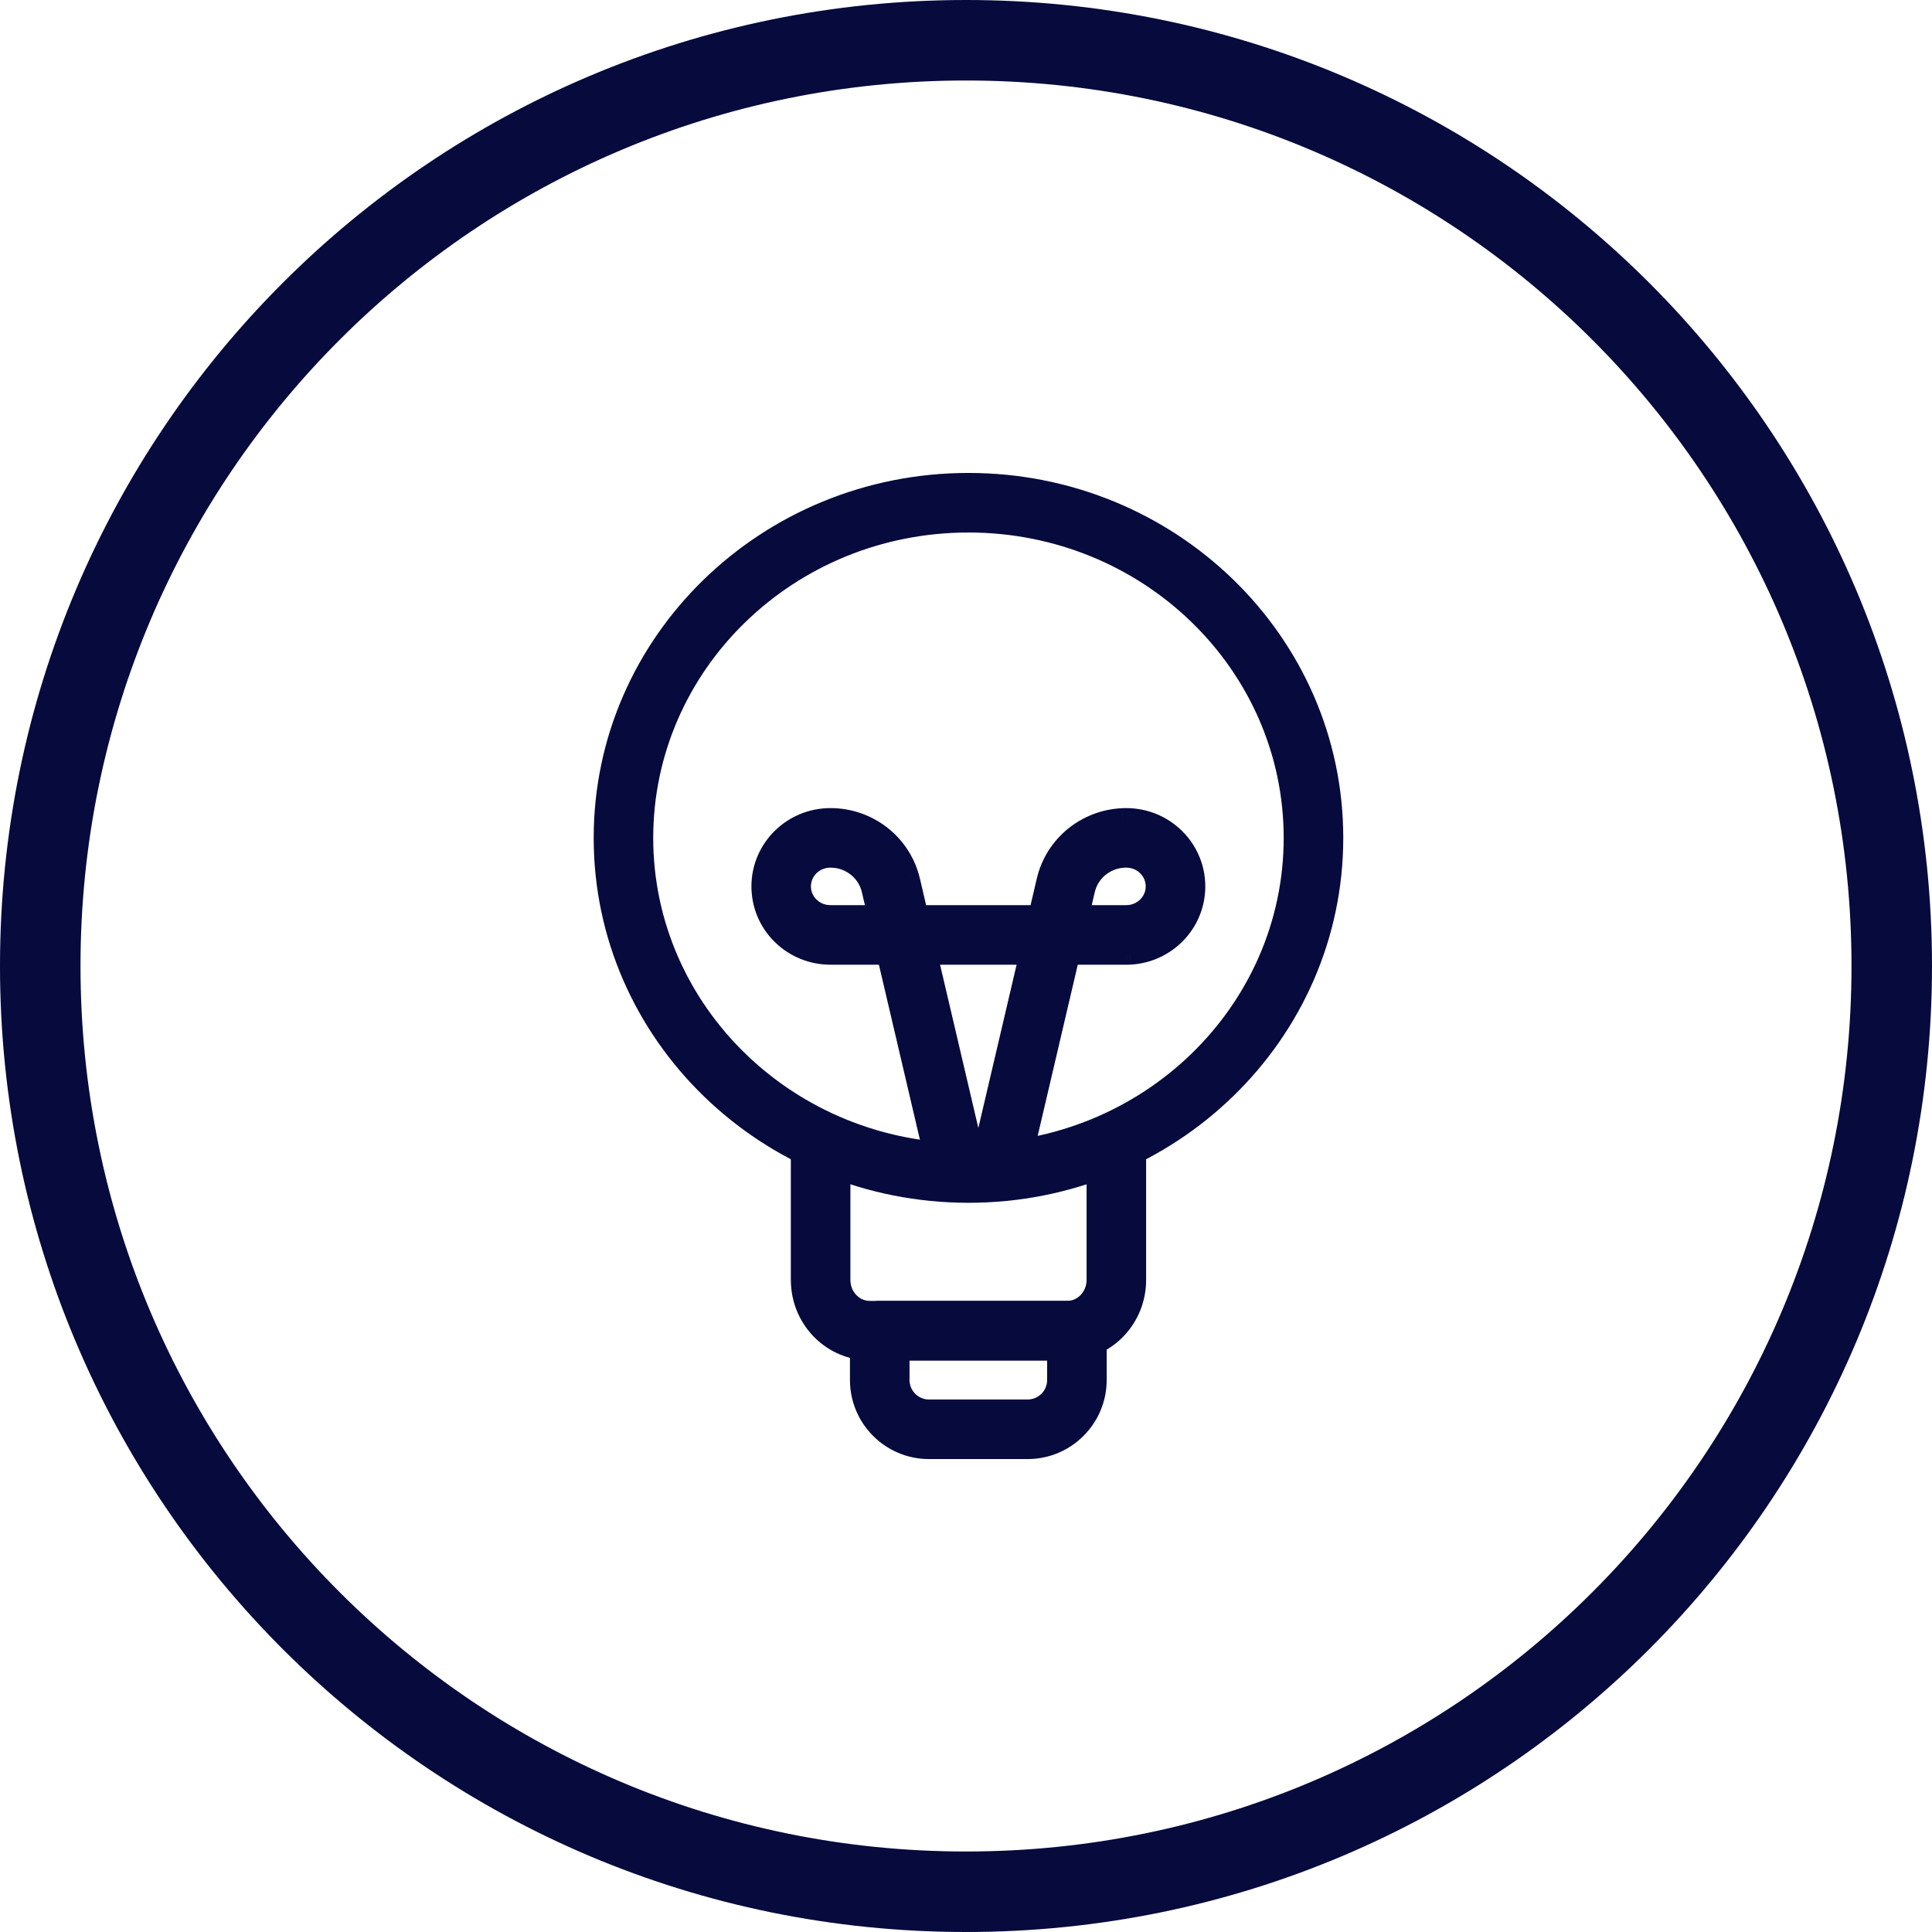
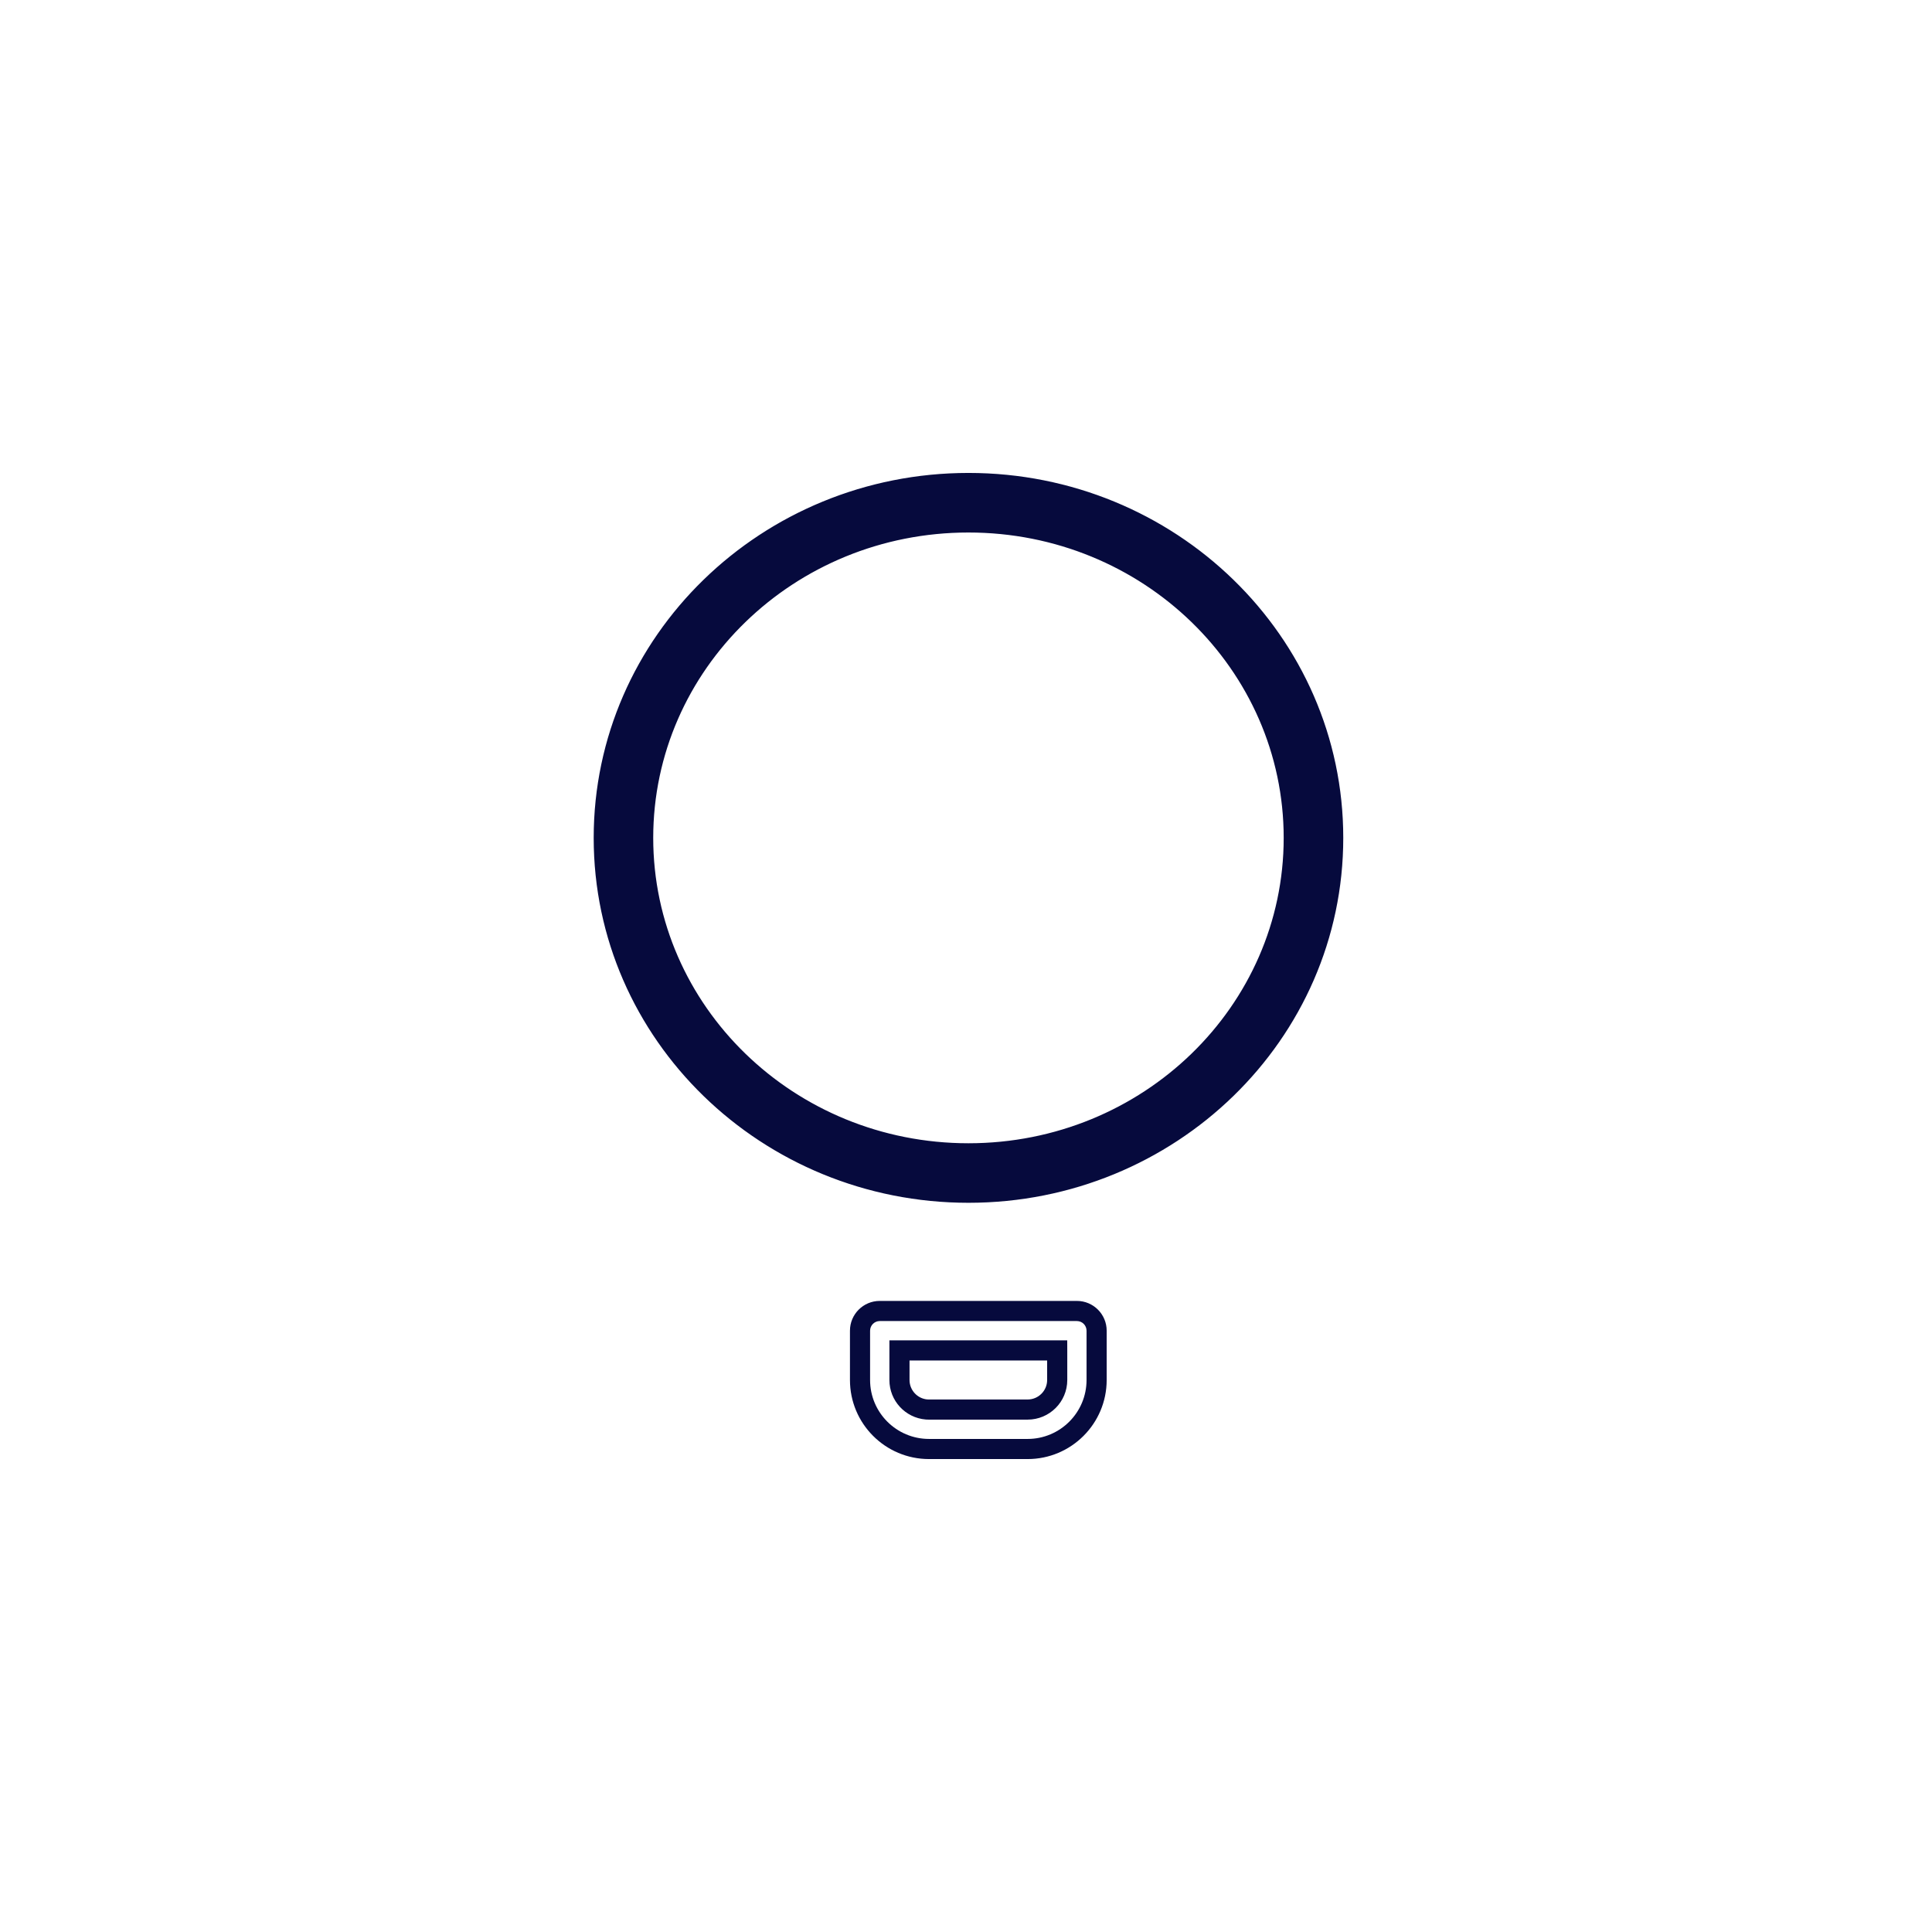
<svg xmlns="http://www.w3.org/2000/svg" width="48" height="48" viewBox="0 0 48 48" fill="none">
-   <path d="M24 47C11.289 47 1 36.711 1 24C1 11.289 11.289 1 24 1C36.711 1 47 11.289 47 24C47 36.711 36.711 47 24 47Z" stroke="#060A3D" stroke-width="2" stroke-miterlimit="10" stroke-linecap="square" />
  <path fill-rule="evenodd" clip-rule="evenodd" d="M15 20.817C15 15.944 19.06 12 24.062 12C29.063 12 33.123 15.944 33.123 20.817C33.123 25.689 29.063 29.633 24.062 29.633C19.06 29.633 15 25.689 15 20.817ZM32.143 20.817C32.143 16.492 28.528 12.98 24.061 12.98C19.595 12.98 15.979 16.492 15.979 20.817C15.979 25.142 19.595 28.654 24.061 28.654C28.528 28.654 32.143 25.142 32.143 20.817Z" fill="#060A3D" />
  <path d="M24.062 11.75C18.929 11.75 14.75 15.8 14.75 20.817H15.25C15.25 16.089 19.192 12.25 24.062 12.25V11.75ZM33.373 20.817C33.373 15.8 29.194 11.75 24.062 11.75V12.25C28.931 12.25 32.873 16.089 32.873 20.817H33.373ZM24.062 29.883C29.194 29.883 33.373 25.834 33.373 20.817H32.873C32.873 25.545 28.931 29.383 24.062 29.383V29.883ZM14.75 20.817C14.75 25.834 18.929 29.883 24.062 29.883V29.383C19.192 29.383 15.25 25.545 15.25 20.817H14.75ZM24.061 13.23C28.397 13.23 31.893 16.637 31.893 20.817H32.393C32.393 16.347 28.659 12.73 24.061 12.73V13.23ZM16.229 20.817C16.229 16.637 19.725 13.23 24.061 13.23V12.73C19.464 12.73 15.729 16.347 15.729 20.817H16.229ZM24.061 28.404C19.725 28.404 16.229 24.997 16.229 20.817H15.729C15.729 25.287 19.464 28.904 24.061 28.904V28.404ZM31.893 20.817C31.893 24.997 28.397 28.404 24.061 28.404V28.904C28.659 28.904 32.393 25.287 32.393 20.817H31.893Z" fill="#060A3D" />
-   <path d="M20.878 28.652V31.801C20.878 32.207 21.176 32.535 21.55 32.568L21.613 32.571H26.511C26.892 32.571 27.21 32.264 27.243 31.868L27.246 31.801V28.652H28.225V31.801C28.225 32.734 27.508 33.501 26.599 33.548L26.511 33.55H21.613C20.692 33.55 19.946 32.813 19.901 31.891L19.898 31.801V28.652H20.878Z" fill="#060A3D" stroke="#060A3D" stroke-width="0.5" />
-   <path fill-rule="evenodd" clip-rule="evenodd" d="M21.857 32.571H26.755C27.026 32.571 27.245 32.791 27.245 33.061V34.286C27.245 35.232 26.477 36 25.531 36H23.081C22.134 36 21.367 35.232 21.367 34.286V33.061C21.367 32.791 21.587 32.571 21.857 32.571ZM26.266 33.551H22.347L22.347 34.286C22.347 34.67 22.642 34.986 23.018 35.018L23.082 35.02H25.531C25.936 35.02 26.266 34.691 26.266 34.286L26.266 33.551Z" fill="#060A3D" />
  <path d="M22.347 33.551V33.301H22.097L22.097 33.551L22.347 33.551ZM26.266 33.551L26.516 33.551L26.515 33.301H26.266V33.551ZM22.347 34.286H22.597V34.286L22.347 34.286ZM23.018 35.018L22.997 35.267L23.008 35.268L23.018 35.018ZM23.082 35.02L23.071 35.27H23.082V35.02ZM26.266 34.286H26.516V34.286L26.266 34.286ZM26.755 32.321H21.857V32.821H26.755V32.321ZM27.495 33.061C27.495 32.653 27.164 32.321 26.755 32.321V32.821C26.888 32.821 26.995 32.929 26.995 33.061H27.495ZM27.495 34.286V33.061H26.995V34.286H27.495ZM25.531 36.25C26.615 36.25 27.495 35.37 27.495 34.286H26.995C26.995 35.094 26.339 35.75 25.531 35.75V36.25ZM23.081 36.25H25.531V35.75H23.081V36.25ZM21.117 34.286C21.117 35.37 21.996 36.25 23.081 36.25V35.75C22.272 35.75 21.617 35.094 21.617 34.286H21.117ZM21.117 33.061V34.286H21.617V33.061H21.117ZM21.857 32.321C21.448 32.321 21.117 32.653 21.117 33.061H21.617C21.617 32.929 21.725 32.821 21.857 32.821V32.321ZM22.347 33.801H26.266V33.301H22.347V33.801ZM22.597 34.286L22.597 33.551L22.097 33.551L22.097 34.286L22.597 34.286ZM23.04 34.769C22.792 34.748 22.597 34.539 22.597 34.286H22.097C22.097 34.801 22.492 35.224 22.997 35.267L23.04 34.769ZM23.093 34.771L23.029 34.768L23.008 35.268L23.071 35.27L23.093 34.771ZM25.531 34.77H23.082V35.27H25.531V34.77ZM26.016 34.286C26.016 34.553 25.798 34.77 25.531 34.77V35.27C26.075 35.27 26.516 34.829 26.516 34.286H26.016ZM26.016 33.551L26.016 34.286L26.516 34.286L26.516 33.551L26.016 33.551Z" fill="#060A3D" />
-   <path fill-rule="evenodd" clip-rule="evenodd" d="M27.98 20.327C28.927 20.327 29.695 21.084 29.695 22.023C29.695 22.932 28.974 23.671 28.069 23.716L27.98 23.718L26.579 23.718L25.396 28.766C25.338 29.012 25.105 29.17 24.86 29.14L24.807 29.131C24.562 29.073 24.403 28.84 24.433 28.595L24.442 28.542L25.573 23.718H23.041L24.172 28.542C24.229 28.788 24.091 29.034 23.858 29.116L23.806 29.131C23.561 29.189 23.315 29.05 23.233 28.817L23.218 28.766L22.035 23.718L20.633 23.718C19.717 23.718 18.967 23.008 18.921 22.11L18.919 22.023C18.919 21.084 19.687 20.327 20.633 20.327C21.544 20.327 22.34 20.926 22.586 21.788L22.61 21.881L22.811 22.738H25.802L26.004 21.881C26.21 21.001 26.982 20.372 27.883 20.329L27.98 20.327ZM20.632 21.306C20.224 21.306 19.897 21.628 19.897 22.022C19.897 22.395 20.188 22.702 20.565 22.735L20.632 22.738L21.803 22.738L21.655 22.104C21.552 21.663 21.166 21.342 20.709 21.309L20.632 21.306ZM26.977 22.032C27.111 21.604 27.516 21.306 27.98 21.306C28.388 21.306 28.715 21.628 28.715 22.022L28.712 22.087C28.678 22.451 28.366 22.738 27.98 22.738L26.808 22.738L26.957 22.104L26.977 22.032Z" fill="#060A3D" />
-   <path d="M27.98 20.327V20.077L27.975 20.077L27.98 20.327ZM28.069 23.716L28.075 23.966L28.081 23.966L28.069 23.716ZM27.98 23.718L27.98 23.968L27.987 23.968L27.98 23.718ZM26.579 23.718L26.579 23.468L26.381 23.468L26.335 23.661L26.579 23.718ZM25.396 28.766L25.64 28.823L25.64 28.823L25.396 28.766ZM24.86 29.14L24.816 29.387L24.829 29.388L24.86 29.14ZM24.807 29.131L24.75 29.375L24.764 29.377L24.807 29.131ZM24.433 28.595L24.186 28.551L24.185 28.564L24.433 28.595ZM24.442 28.542L24.198 28.485L24.196 28.498L24.442 28.542ZM25.573 23.718L25.816 23.775L25.888 23.468H25.573V23.718ZM23.041 23.718V23.468H22.725L22.797 23.775L23.041 23.718ZM24.172 28.542L24.415 28.485L24.415 28.485L24.172 28.542ZM23.858 29.116L23.928 29.356L23.941 29.352L23.858 29.116ZM23.806 29.131L23.863 29.375L23.877 29.371L23.806 29.131ZM23.233 28.817L22.992 28.887L22.997 28.9L23.233 28.817ZM23.218 28.766L22.974 28.823L22.978 28.836L23.218 28.766ZM22.035 23.718L22.278 23.661L22.233 23.468L22.035 23.468L22.035 23.718ZM20.633 23.718V23.968H20.633L20.633 23.718ZM18.921 22.11L18.671 22.116L18.672 22.123L18.921 22.11ZM18.919 22.023H18.669L18.669 22.029L18.919 22.023ZM22.586 21.788L22.828 21.724L22.826 21.719L22.586 21.788ZM22.61 21.881L22.854 21.824L22.852 21.818L22.61 21.881ZM22.811 22.738L22.568 22.795L22.613 22.988H22.811V22.738ZM25.802 22.738V22.988H26.001L26.046 22.795L25.802 22.738ZM26.004 21.881L25.76 21.823L25.76 21.823L26.004 21.881ZM27.883 20.329L27.878 20.079L27.872 20.08L27.883 20.329ZM20.632 21.306L20.641 21.056H20.632V21.306ZM20.565 22.735L20.543 22.985L20.554 22.985L20.565 22.735ZM20.632 22.738L20.621 22.988L20.632 22.988L20.632 22.738ZM21.803 22.738L21.804 22.988L22.119 22.988L22.047 22.681L21.803 22.738ZM21.655 22.104L21.899 22.047L21.899 22.047L21.655 22.104ZM20.709 21.309L20.727 21.06L20.718 21.059L20.709 21.309ZM26.977 22.032L26.738 21.956L26.736 21.965L26.977 22.032ZM28.715 22.022L28.965 22.034V22.022H28.715ZM28.712 22.087L28.961 22.11L28.962 22.099L28.712 22.087ZM27.98 22.738L27.98 22.988H27.98V22.738ZM26.808 22.738L26.565 22.681L26.493 22.988L26.808 22.988L26.808 22.738ZM26.957 22.104L26.716 22.038L26.713 22.047L26.957 22.104ZM29.945 22.023C29.945 20.943 29.062 20.077 27.98 20.077V20.577C28.791 20.577 29.445 21.225 29.445 22.023H29.945ZM28.081 23.966C29.116 23.914 29.945 23.069 29.945 22.023H29.445C29.445 22.796 28.832 23.427 28.056 23.466L28.081 23.966ZM27.987 23.968L28.075 23.966L28.062 23.466L27.974 23.468L27.987 23.968ZM26.579 23.968L27.98 23.968L27.981 23.468L26.579 23.468L26.579 23.968ZM25.64 28.823L26.822 23.775L26.335 23.661L25.153 28.709L25.64 28.823ZM24.829 29.388C25.2 29.434 25.552 29.194 25.64 28.823L25.153 28.709C25.125 28.829 25.01 28.907 24.89 28.892L24.829 29.388ZM24.764 29.377L24.816 29.386L24.904 28.894L24.851 28.885L24.764 29.377ZM24.185 28.564C24.139 28.935 24.379 29.287 24.75 29.374L24.864 28.887C24.744 28.859 24.666 28.745 24.681 28.625L24.185 28.564ZM24.196 28.498L24.187 28.551L24.679 28.639L24.688 28.586L24.196 28.498ZM25.329 23.661L24.199 28.485L24.686 28.599L25.816 23.775L25.329 23.661ZM23.041 23.968H25.573V23.468H23.041V23.968ZM24.415 28.485L23.284 23.661L22.797 23.775L23.928 28.599L24.415 28.485ZM23.941 29.352C24.293 29.228 24.502 28.857 24.415 28.485L23.928 28.599C23.956 28.72 23.889 28.84 23.775 28.88L23.941 29.352ZM23.877 29.371L23.928 29.356L23.788 28.876L23.736 28.891L23.877 29.371ZM22.997 28.9C23.121 29.252 23.492 29.461 23.863 29.374L23.749 28.887C23.629 28.916 23.509 28.848 23.469 28.734L22.997 28.9ZM22.978 28.836L22.993 28.887L23.473 28.747L23.458 28.696L22.978 28.836ZM21.791 23.775L22.974 28.823L23.461 28.709L22.278 23.661L21.791 23.775ZM20.633 23.968L22.035 23.968L22.035 23.468L20.633 23.468L20.633 23.968ZM18.672 22.123C18.724 23.156 19.586 23.968 20.633 23.968V23.468C19.848 23.468 19.21 22.86 19.171 22.097L18.672 22.123ZM18.669 22.029L18.671 22.116L19.171 22.104L19.169 22.016L18.669 22.029ZM20.633 20.077C19.552 20.077 18.669 20.943 18.669 22.023H19.169C19.169 21.225 19.822 20.577 20.633 20.577V20.077ZM22.826 21.719C22.549 20.749 21.654 20.077 20.633 20.077V20.577C21.433 20.577 22.13 21.104 22.346 21.856L22.826 21.719ZM22.852 21.818L22.828 21.724L22.344 21.85L22.368 21.944L22.852 21.818ZM23.054 22.681L22.854 21.824L22.367 21.938L22.568 22.795L23.054 22.681ZM25.802 22.488H22.811V22.988H25.802V22.488ZM25.76 21.823L25.559 22.681L26.046 22.795L26.247 21.938L25.76 21.823ZM27.872 20.08C26.861 20.127 25.993 20.833 25.76 21.823L26.247 21.938C26.427 21.169 27.103 20.616 27.895 20.579L27.872 20.08ZM27.975 20.077L27.878 20.079L27.889 20.579L27.986 20.577L27.975 20.077ZM20.147 22.022C20.147 21.771 20.356 21.556 20.632 21.556V21.056C20.091 21.056 19.647 21.484 19.647 22.022H20.147ZM20.587 22.486C20.334 22.464 20.147 22.26 20.147 22.022H19.647C19.647 22.53 20.043 22.94 20.543 22.984L20.587 22.486ZM20.643 22.488L20.576 22.485L20.554 22.985L20.621 22.988L20.643 22.488ZM21.803 22.488L20.632 22.488L20.632 22.988L21.804 22.988L21.803 22.488ZM21.412 22.161L21.56 22.795L22.047 22.681L21.899 22.047L21.412 22.161ZM20.691 21.558C21.042 21.584 21.334 21.83 21.412 22.161L21.899 22.047C21.769 21.496 21.29 21.1 20.727 21.06L20.691 21.558ZM20.623 21.556L20.7 21.559L20.718 21.059L20.641 21.057L20.623 21.556ZM27.98 21.056C27.408 21.056 26.906 21.423 26.738 21.957L27.215 22.107C27.316 21.785 27.623 21.556 27.98 21.556V21.056ZM28.965 22.022C28.965 21.484 28.521 21.056 27.98 21.056V21.556C28.256 21.556 28.465 21.771 28.465 22.022H28.965ZM28.962 22.099L28.965 22.034L28.465 22.011L28.462 22.076L28.962 22.099ZM27.98 22.988C28.491 22.988 28.915 22.607 28.961 22.11L28.463 22.064C28.442 22.296 28.24 22.488 27.98 22.488V22.988ZM26.808 22.988L27.98 22.988L27.98 22.488L26.808 22.488L26.808 22.988ZM26.713 22.047L26.565 22.681L27.052 22.795L27.2 22.161L26.713 22.047ZM26.736 21.965L26.716 22.038L27.198 22.17L27.218 22.098L26.736 21.965Z" fill="#060A3D" />
</svg>